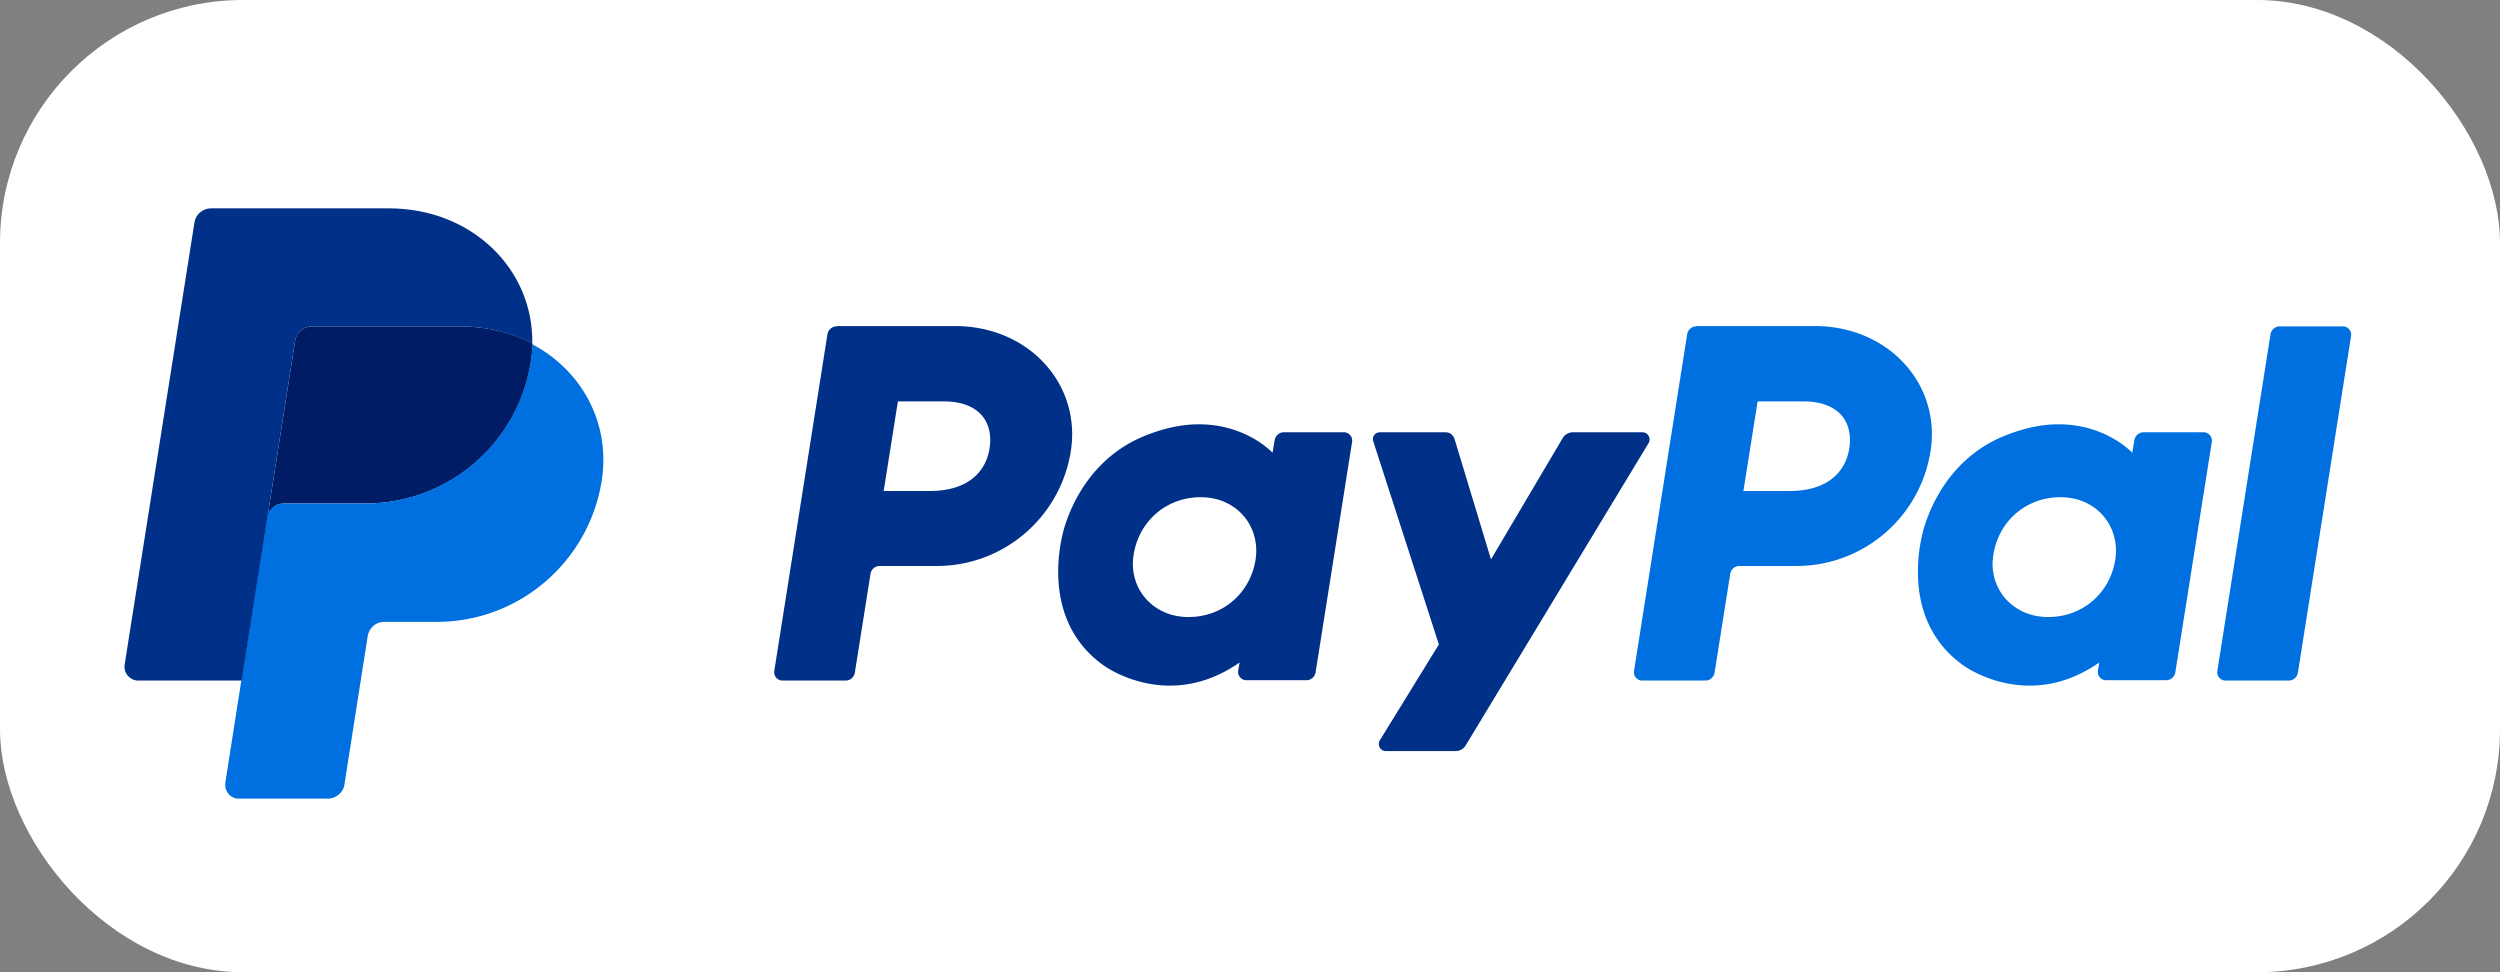
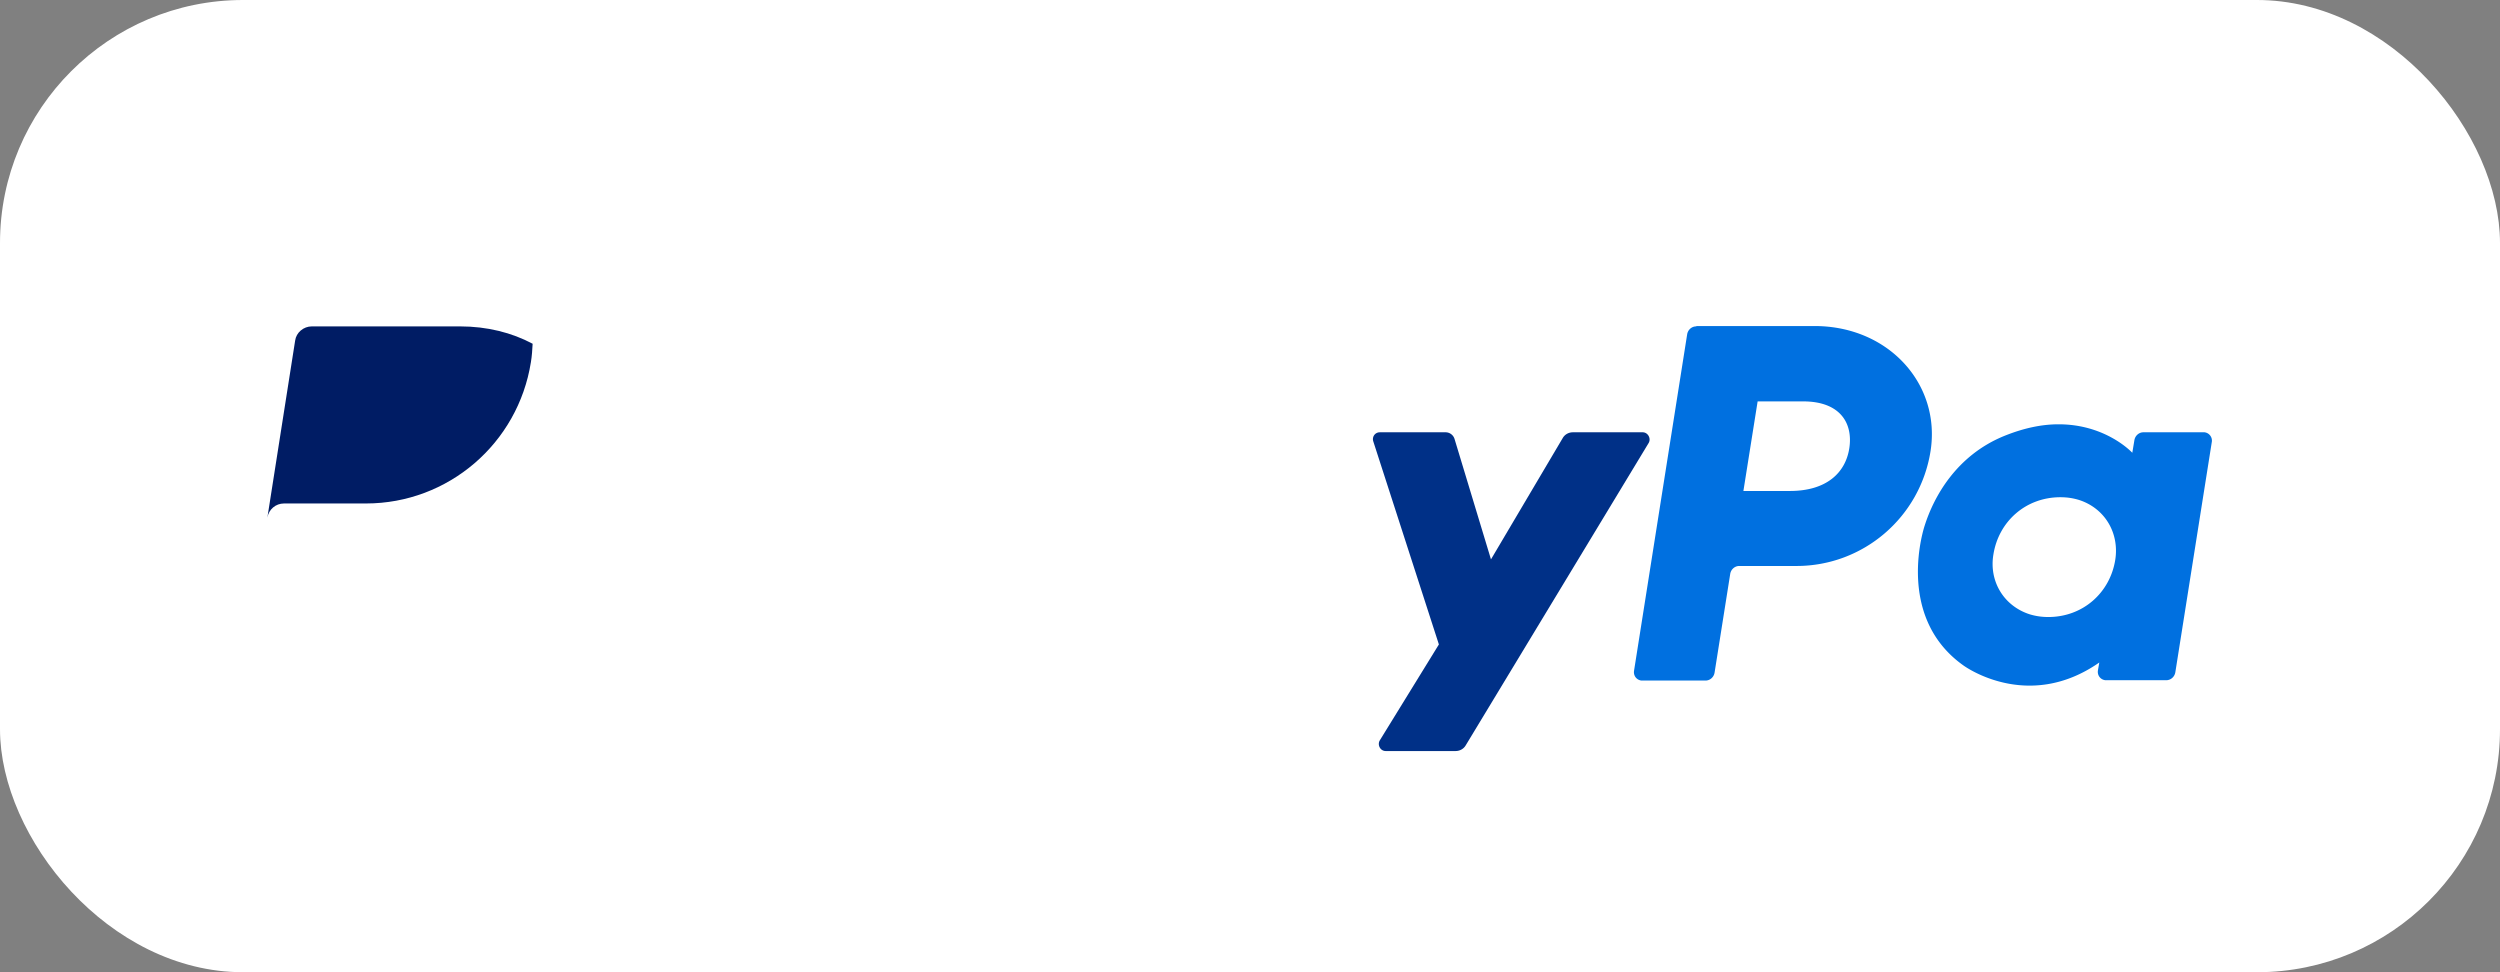
<svg xmlns="http://www.w3.org/2000/svg" id="Ebene_1" data-name="Ebene 1" viewBox="0 0 72 28">
  <rect x="0" y="0" width="72" height="28" fill="#808080" stroke="none" />
  <defs>
    <style>.cls-2,.cls-3{stroke-width:0}.cls-2{fill:#003087}.cls-3{fill:#0070e0}</style>
  </defs>
  <rect width="72" height="28" rx="7" ry="7" style="stroke-width:0;fill:#fff" />
-   <path d="M24.09 9.4c-.13 0-.24.1-.26.23l-1.53 9.69c-.02.14.07.26.21.28h1.85c.13 0 .24-.1.26-.23l.45-2.84c.02-.13.13-.23.26-.23h1.65c1.92 0 3.56-1.4 3.86-3.31.3-1.92-1.2-3.59-3.32-3.6H24.1Zm1.76 2.16h1.32c1.08 0 1.44.64 1.33 1.35-.11.71-.66 1.23-1.71 1.23h-1.34l.41-2.58Zm8.67.66c-.46 0-.98.1-1.57.34-1.36.56-2.01 1.73-2.28 2.58 0 0-.88 2.6 1.11 4.02 0 0 1.84 1.37 3.92-.08l-.04.23c-.02.14.07.26.21.28h1.76c.13 0 .24-.1.26-.23l1.05-6.63a.242.242 0 0 0-.21-.28h-1.76c-.13 0-.24.1-.26.23l-.06.36s-.75-.82-2.12-.82Zm.06 2.1c.2 0 .38.03.54.08.74.24 1.16.95 1.04 1.72-.15.95-.93 1.65-1.93 1.65-.2 0-.38-.03-.54-.08-.74-.24-1.17-.95-1.04-1.72.15-.95.93-1.65 1.93-1.65Z" class="cls-2" />
  <path d="M48.85 9.4c-.13 0-.24.1-.26.23l-1.53 9.69c-.02.14.07.26.21.28h1.85c.13 0 .24-.1.26-.23l.45-2.84c.02-.13.13-.23.26-.23h1.65c1.92 0 3.56-1.4 3.86-3.31.3-1.92-1.2-3.59-3.32-3.6h-3.42Zm1.76 2.16h1.32c1.08 0 1.44.64 1.33 1.35-.11.71-.66 1.23-1.71 1.23h-1.34l.41-2.58Zm8.67.66c-.46 0-.98.1-1.57.34-1.36.56-2.01 1.73-2.28 2.58 0 0-.88 2.6 1.11 4.02 0 0 1.84 1.37 3.92-.08l-.04.23c-.02.14.07.26.21.28h1.76c.13 0 .24-.1.26-.23l1.05-6.63a.242.242 0 0 0-.21-.28h-1.76c-.13 0-.24.1-.26.23l-.06.36s-.75-.82-2.12-.82Zm.06 2.1c.2 0 .38.03.54.08.74.24 1.16.95 1.04 1.72-.15.95-.93 1.65-1.93 1.65-.2 0-.38-.03-.54-.08-.74-.24-1.17-.95-1.04-1.72.15-.95.93-1.65 1.93-1.65Z" class="cls-3" />
  <path d="M39.74 12.45c-.14 0-.23.13-.19.26l1.89 5.85-1.7 2.76c-.08.13.01.31.17.31h2.01c.12 0 .23-.06.29-.16l5.27-8.71c.08-.13-.02-.31-.17-.31H45.3c-.12 0-.23.06-.29.16l-2.07 3.5-1.05-3.47a.27.27 0 0 0-.26-.19h-1.87Z" class="cls-2" />
-   <path d="M65.65 9.4c-.13 0-.24.1-.26.23l-1.53 9.69c-.02.14.07.26.21.28h1.85c.13 0 .24-.1.26-.23l1.53-9.69a.242.242 0 0 0-.21-.28h-1.85Z" class="cls-3" />
  <path d="M8.98 9.4c-.24 0-.45.18-.48.41l-.8 5.1c.04-.24.24-.41.48-.41h2.36c2.37 0 4.38-1.73 4.75-4.07.03-.18.04-.35.05-.53-.6-.32-1.31-.5-2.09-.5H8.99Z" style="fill:#001c64;stroke-width:0" />
-   <path d="M15.33 9.9c0 .18-.02.35-.05.53a4.814 4.814 0 0 1-4.75 4.07H8.17c-.24 0-.45.18-.48.41l-.74 4.69-.46 2.94c-.03.22.11.42.33.46h2.62c.24 0 .45-.18.48-.41l.67-4.27c.04-.24.24-.41.48-.41h1.51c2.37 0 4.38-1.73 4.75-4.07.26-1.66-.58-3.18-2.01-3.93Z" class="cls-3" />
-   <path d="M6.08 6c-.24 0-.45.18-.48.41L3.59 19.14c-.04.24.15.46.39.46h2.98l.74-4.69.8-5.1c.04-.24.24-.41.48-.41h4.26c.78 0 1.48.18 2.09.5.04-2.13-1.72-3.9-4.14-3.9H6.08Z" class="cls-2" />
</svg>